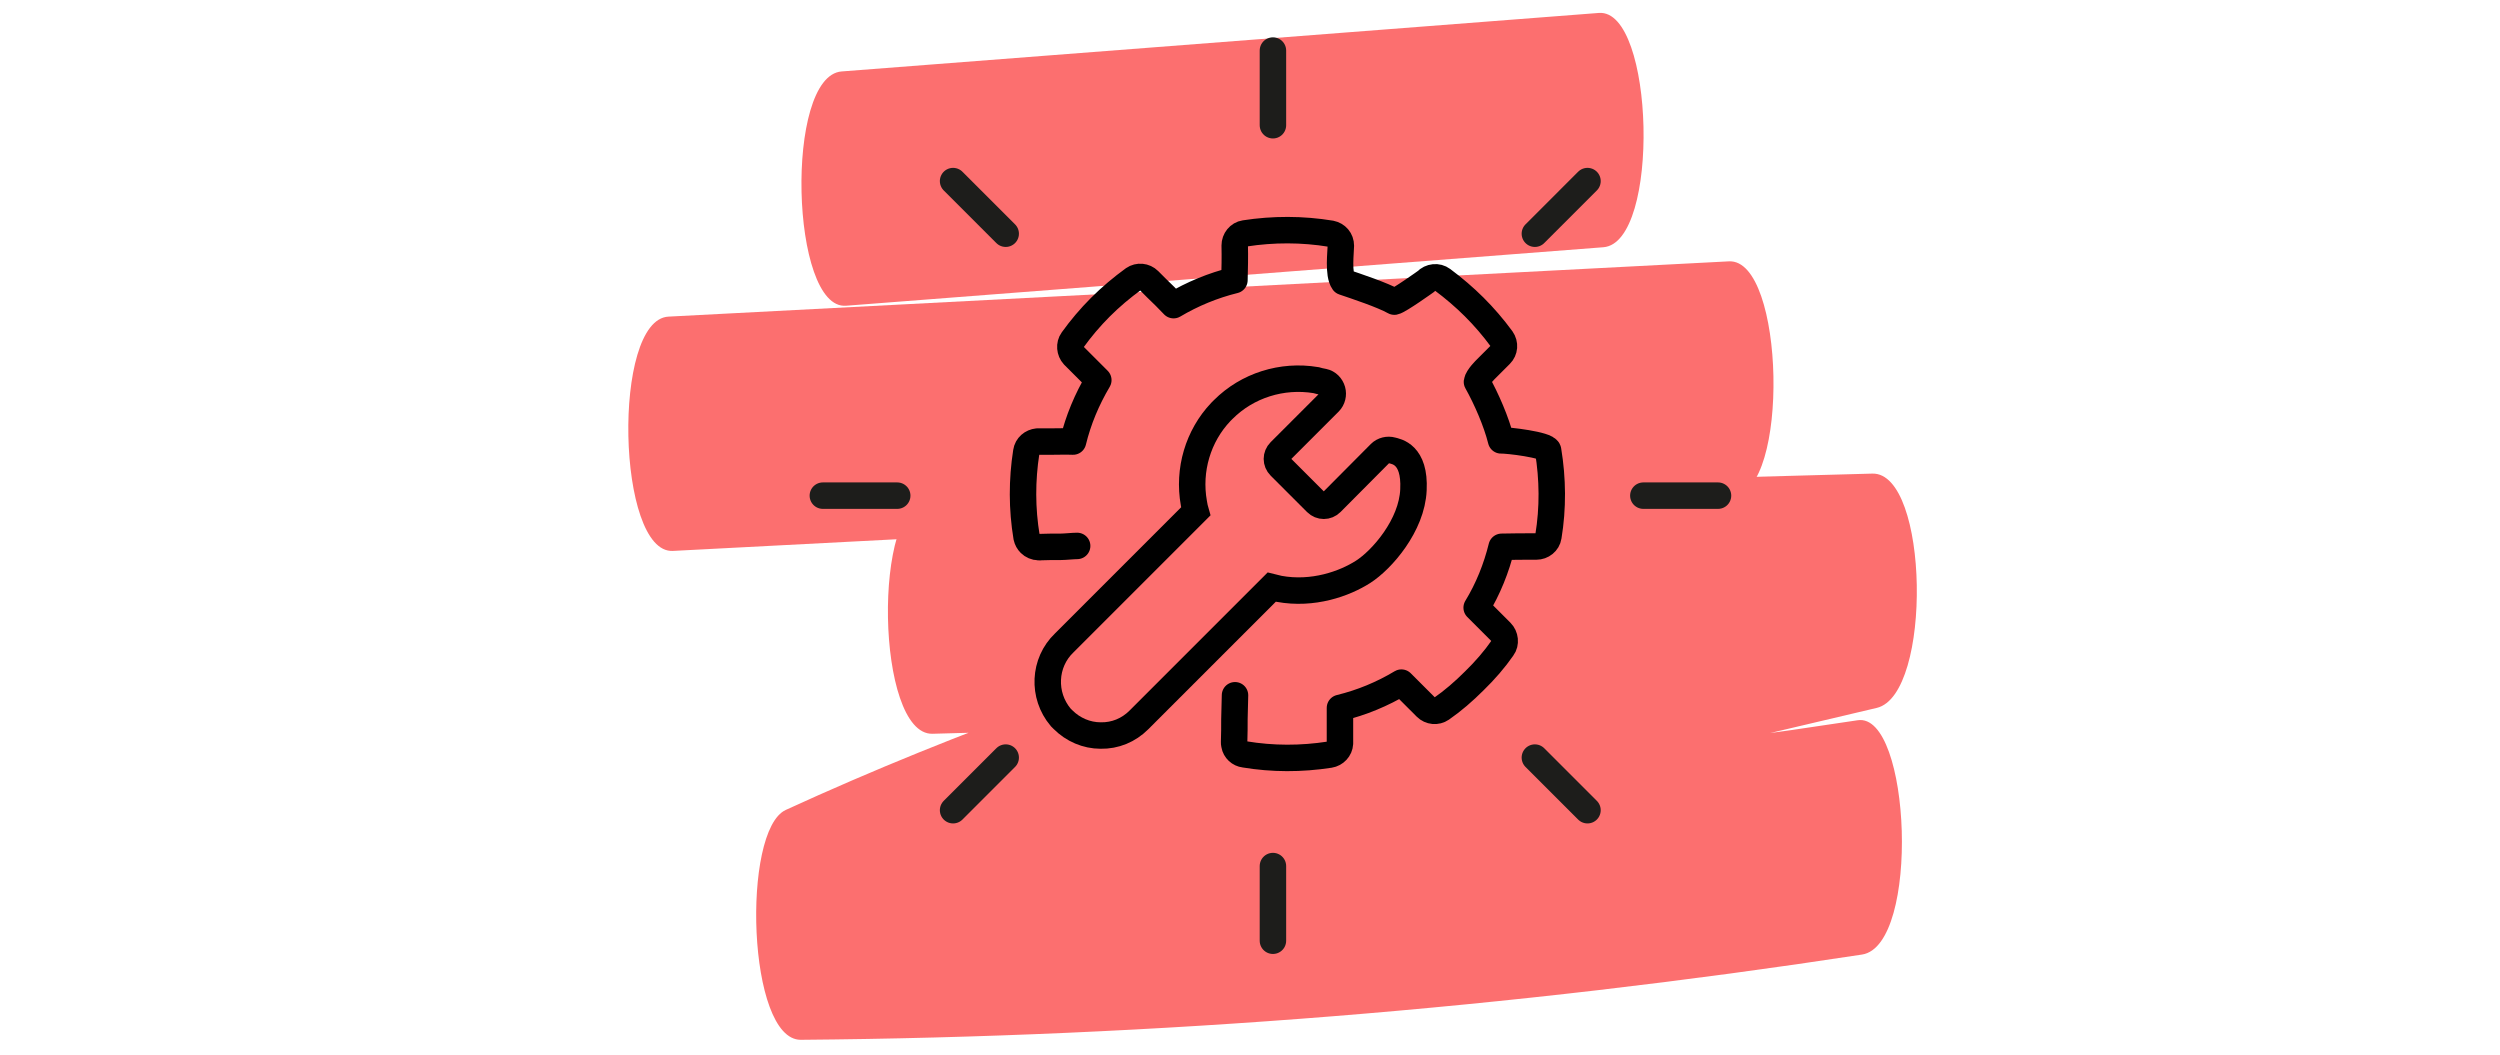
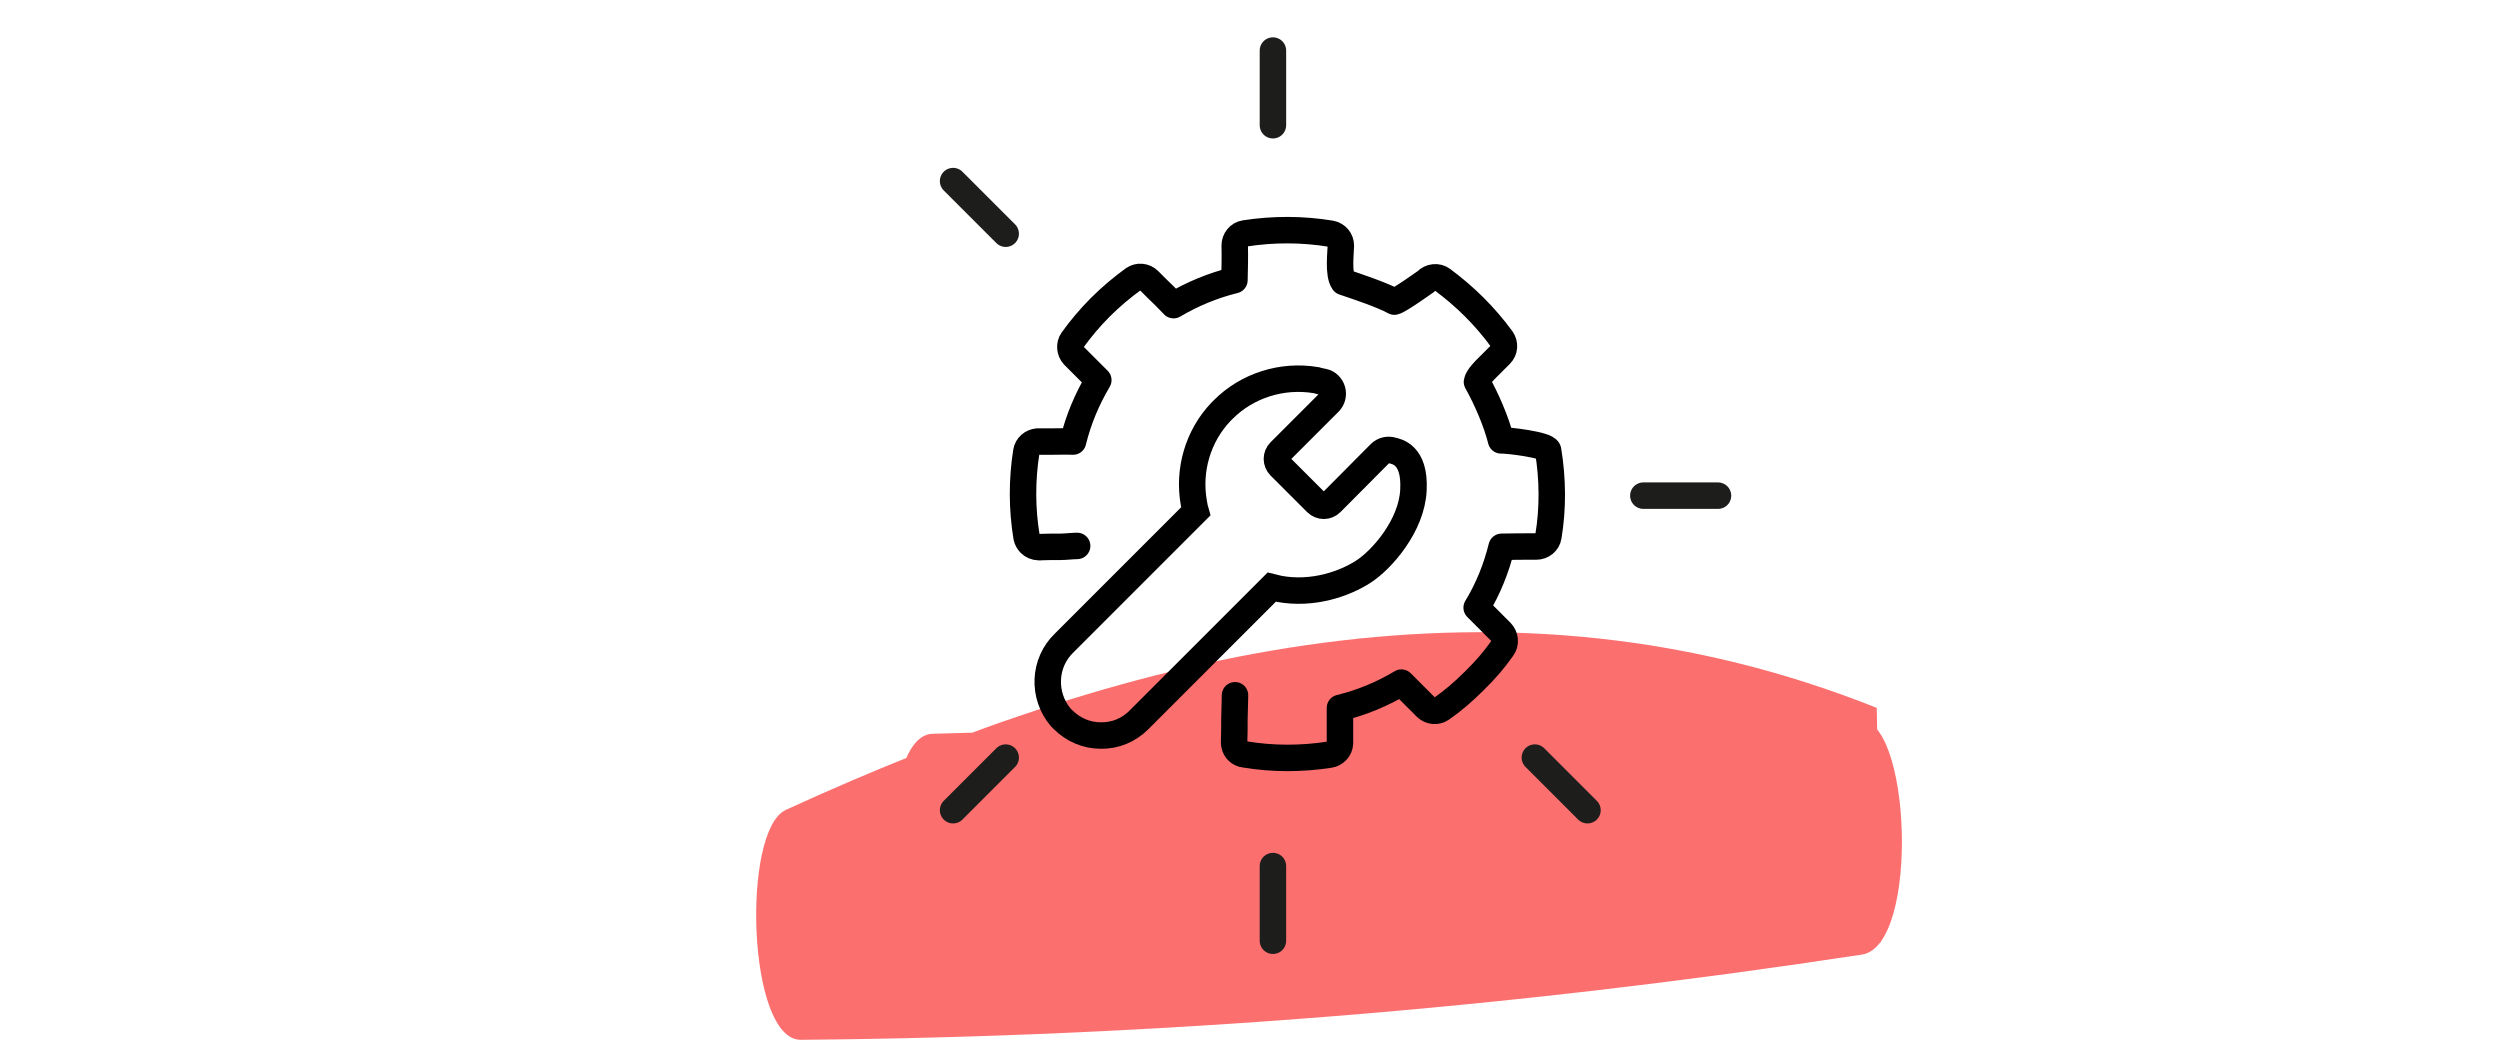
<svg xmlns="http://www.w3.org/2000/svg" xmlns:xlink="http://www.w3.org/1999/xlink" version="1.1" id="Ebene_1" x="0px" y="0px" viewBox="0 0 850.4 359" style="enable-background:new 0 0 850.4 359;" xml:space="preserve">
  <style type="text/css">
	.st0{clip-path:url(#SVGID_00000010301219632462973850000014863232278634821794_);}
	.st1{fill:#FC6F6F;}
	.st2{fill:none;stroke:#000000;stroke-width:9;stroke-linecap:round;stroke-linejoin:round;}
	.st3{fill:none;stroke:#000000;stroke-width:9;stroke-miterlimit:10;}
	.st4{fill:none;stroke:#1D1D1B;stroke-width:9;stroke-linecap:round;stroke-linejoin:round;}
</style>
  <g id="Gruppe_13425">
    <g>
      <defs>
        <rect id="SVGID_1_" x="213.7" y="4.4" width="438.3" height="349.3" />
      </defs>
      <clipPath id="SVGID_00000154409370173002061600000001151257083341421209_">
        <use xlink:href="#SVGID_1_" style="overflow:visible;" />
      </clipPath>
      <g style="clip-path:url(#SVGID_00000154409370173002061600000001151257083341421209_);">
        <g id="Gruppe_13393">
-           <path id="Pfad_2680" class="st1" d="M631.9,245c-119.5,18.3-240.1,28-361,29c1.7,26.1,3.4,52.1,5.1,78.2      c117.3-53.8,240.1-82.7,362.4-111.4c19-4.5,17.8-80.2-1.5-79.7l-321.2,8.8c-19.1,0.5-17.8,80.2,1.5,79.7l321.2-8.8      c-0.5-26.6-1-53.1-1.5-79.7C512,190.3,387,220.6,267.3,275.5c-15.1,6.9-13.1,78.3,5.1,78.2c120.9-1,241.5-10.7,361-29      C653.3,321.6,650,242.2,631.9,245" />
-           <path id="Pfad_2681" class="st1" d="M588.1,88.9l-360.7,18.8c-19.3,1-17.6,80.7,1.5,79.7l360.7-18.8      C608.9,167.6,607.2,87.9,588.1,88.9" />
-           <path id="Pfad_2682" class="st1" d="M543.9,4.4L286.3,24.3c-19.5,1.5-17.4,81.2,1.5,79.7c85.9-6.6,171.7-13.3,257.6-19.9      C564.9,82.6,562.8,3,543.9,4.4" />
+           <path id="Pfad_2680" class="st1" d="M631.9,245c-119.5,18.3-240.1,28-361,29c1.7,26.1,3.4,52.1,5.1,78.2      c117.3-53.8,240.1-82.7,362.4-111.4l-321.2,8.8c-19.1,0.5-17.8,80.2,1.5,79.7l321.2-8.8      c-0.5-26.6-1-53.1-1.5-79.7C512,190.3,387,220.6,267.3,275.5c-15.1,6.9-13.1,78.3,5.1,78.2c120.9-1,241.5-10.7,361-29      C653.3,321.6,650,242.2,631.9,245" />
        </g>
      </g>
    </g>
  </g>
  <g>
    <path class="st2" d="M420.1,236.5c0,1.3-0.2,6.8-0.2,8.1c0,2.5,0,5-0.1,7.7c0,0.5,0,0.8,0.1,1.1c0.3,1.7,1.7,3,3.4,3.2   c9.6,1.6,19.3,1.6,29,0.1c1.9-0.3,3.4-1.9,3.5-3.8c0-0.5,0-1,0-1.6v-10.5c7.4-1.8,14.4-4.7,20.9-8.6l3,3l4.8,4.8l0.6,0.6   c1.4,1.4,3.6,1.6,5.2,0.5c3.9-2.7,7.6-5.9,11.2-9.5c3.6-3.5,6.9-7.3,9.6-11.2l0,0c1.2-1.6,0.9-4-0.5-5.4l-8.3-8.3   c3.9-6.4,6.7-13.4,8.5-20.7c3.9-0.1,7.8-0.1,11.8-0.1c2,0,3.8-1.4,4.1-3.4c1.6-9.7,1.5-19.6-0.1-29.3c-0.3-1.9-13.9-3.5-16-3.4   c-1.6-6.4-5-14.2-8.2-19.9c0.2-1.6,3.1-4.4,3.1-4.4l4.9-4.9c1.4-1.4,1.6-3.6,0.4-5.3c-5.8-7.9-12.4-14.4-20.2-20.2   c-1.6-1.2-4-1-5.5,0.6c0,0-9.2,6.6-10.8,6.9c-4.1-2.3-12.9-5.2-17.3-6.7c-1.9-2.6-0.9-10.3-0.9-12.3c0-2.1-1.4-3.7-3.4-4.1   c-9.7-1.6-19.6-1.6-29.3-0.1c-2,0.3-3.4,2.1-3.4,4.1c0.1,3.9,0,7.9-0.1,11.8c-7.3,1.8-14.3,4.7-20.7,8.5c-1.9-2-3.8-3.9-5.8-5.8   l-2.6-2.6c-1.4-1.4-3.6-1.6-5.2-0.5c-4,2.9-7.8,6.1-11.3,9.6c-3.5,3.5-6.7,7.3-9.5,11.2c-1.1,1.5-0.9,3.8,0.4,5.2l0.6,0.6l4.8,4.8   l3,3c-3.9,6.6-6.8,13.5-8.6,20.9c-2.5-0.1-4.9,0-7.3,0h-3.2c-0.6,0-1.1,0-1.6,0c-1.9,0.2-3.5,1.5-3.8,3.5c-1.5,9.6-1.5,19.4,0.1,29   c0.2,0.9,0.6,1.6,1.2,2.2c0.7,0.7,1.8,1.2,2.9,1.2c0,0,0.4,0.1,0.5,0c2.4-0.1,4.7-0.1,7.1-0.1c1.4,0,4.1-0.3,5.5-0.3" />
    <path class="st3" d="M480.8,166.6c0.6-12.2-5.9-13-7.3-13.4c-1.4-0.4-3,0-4,1L452.8,171c-1.4,1.4-3.6,1.4-5,0l-12.4-12.4   c-1.4-1.4-1.4-3.6,0-5l16.8-16.8c1-1,1.4-2.6,1-4c-0.4-1.4-1.5-2.6-3-2.9c-0.9-0.2-1.7-0.3-2.6-0.6c-11.5-1.9-23.3,1.8-31.5,10   l-0.8,0.8c-7.8,8.2-11.2,19.8-9.2,31c0.2,1,0.3,1.9,0.6,2.9l-44.7,44.7c-7,6.7-7.5,17.8-1.2,25.3l0.7,0.7l0.1,0.1   c3.4,3.4,8,5.4,12.8,5.4c4.9,0.1,9.5-1.8,13-5.3l45.2-45.2c0.8,0.2,1.6,0.4,2.5,0.6c11.5,2.1,22.2-1.7,28.6-5.8   S480.3,178.7,480.8,166.6L480.8,166.6z" />
  </g>
  <line class="st4" x1="522.1" y1="257.7" x2="540" y2="275.6" />
-   <line class="st4" x1="522.1" y1="79.5" x2="540" y2="61.6" />
  <line class="st4" x1="559" y1="168.6" x2="584.4" y2="168.6" />
  <line class="st4" x1="433" y1="42.6" x2="433" y2="17.2" />
  <line class="st4" x1="433" y1="320" x2="433" y2="294.6" />
  <line class="st4" x1="342.1" y1="79.5" x2="324.2" y2="61.6" />
  <line class="st4" x1="342.1" y1="257.7" x2="324.2" y2="275.6" />
-   <line class="st4" x1="305.2" y1="168.6" x2="279.9" y2="168.6" />
</svg>